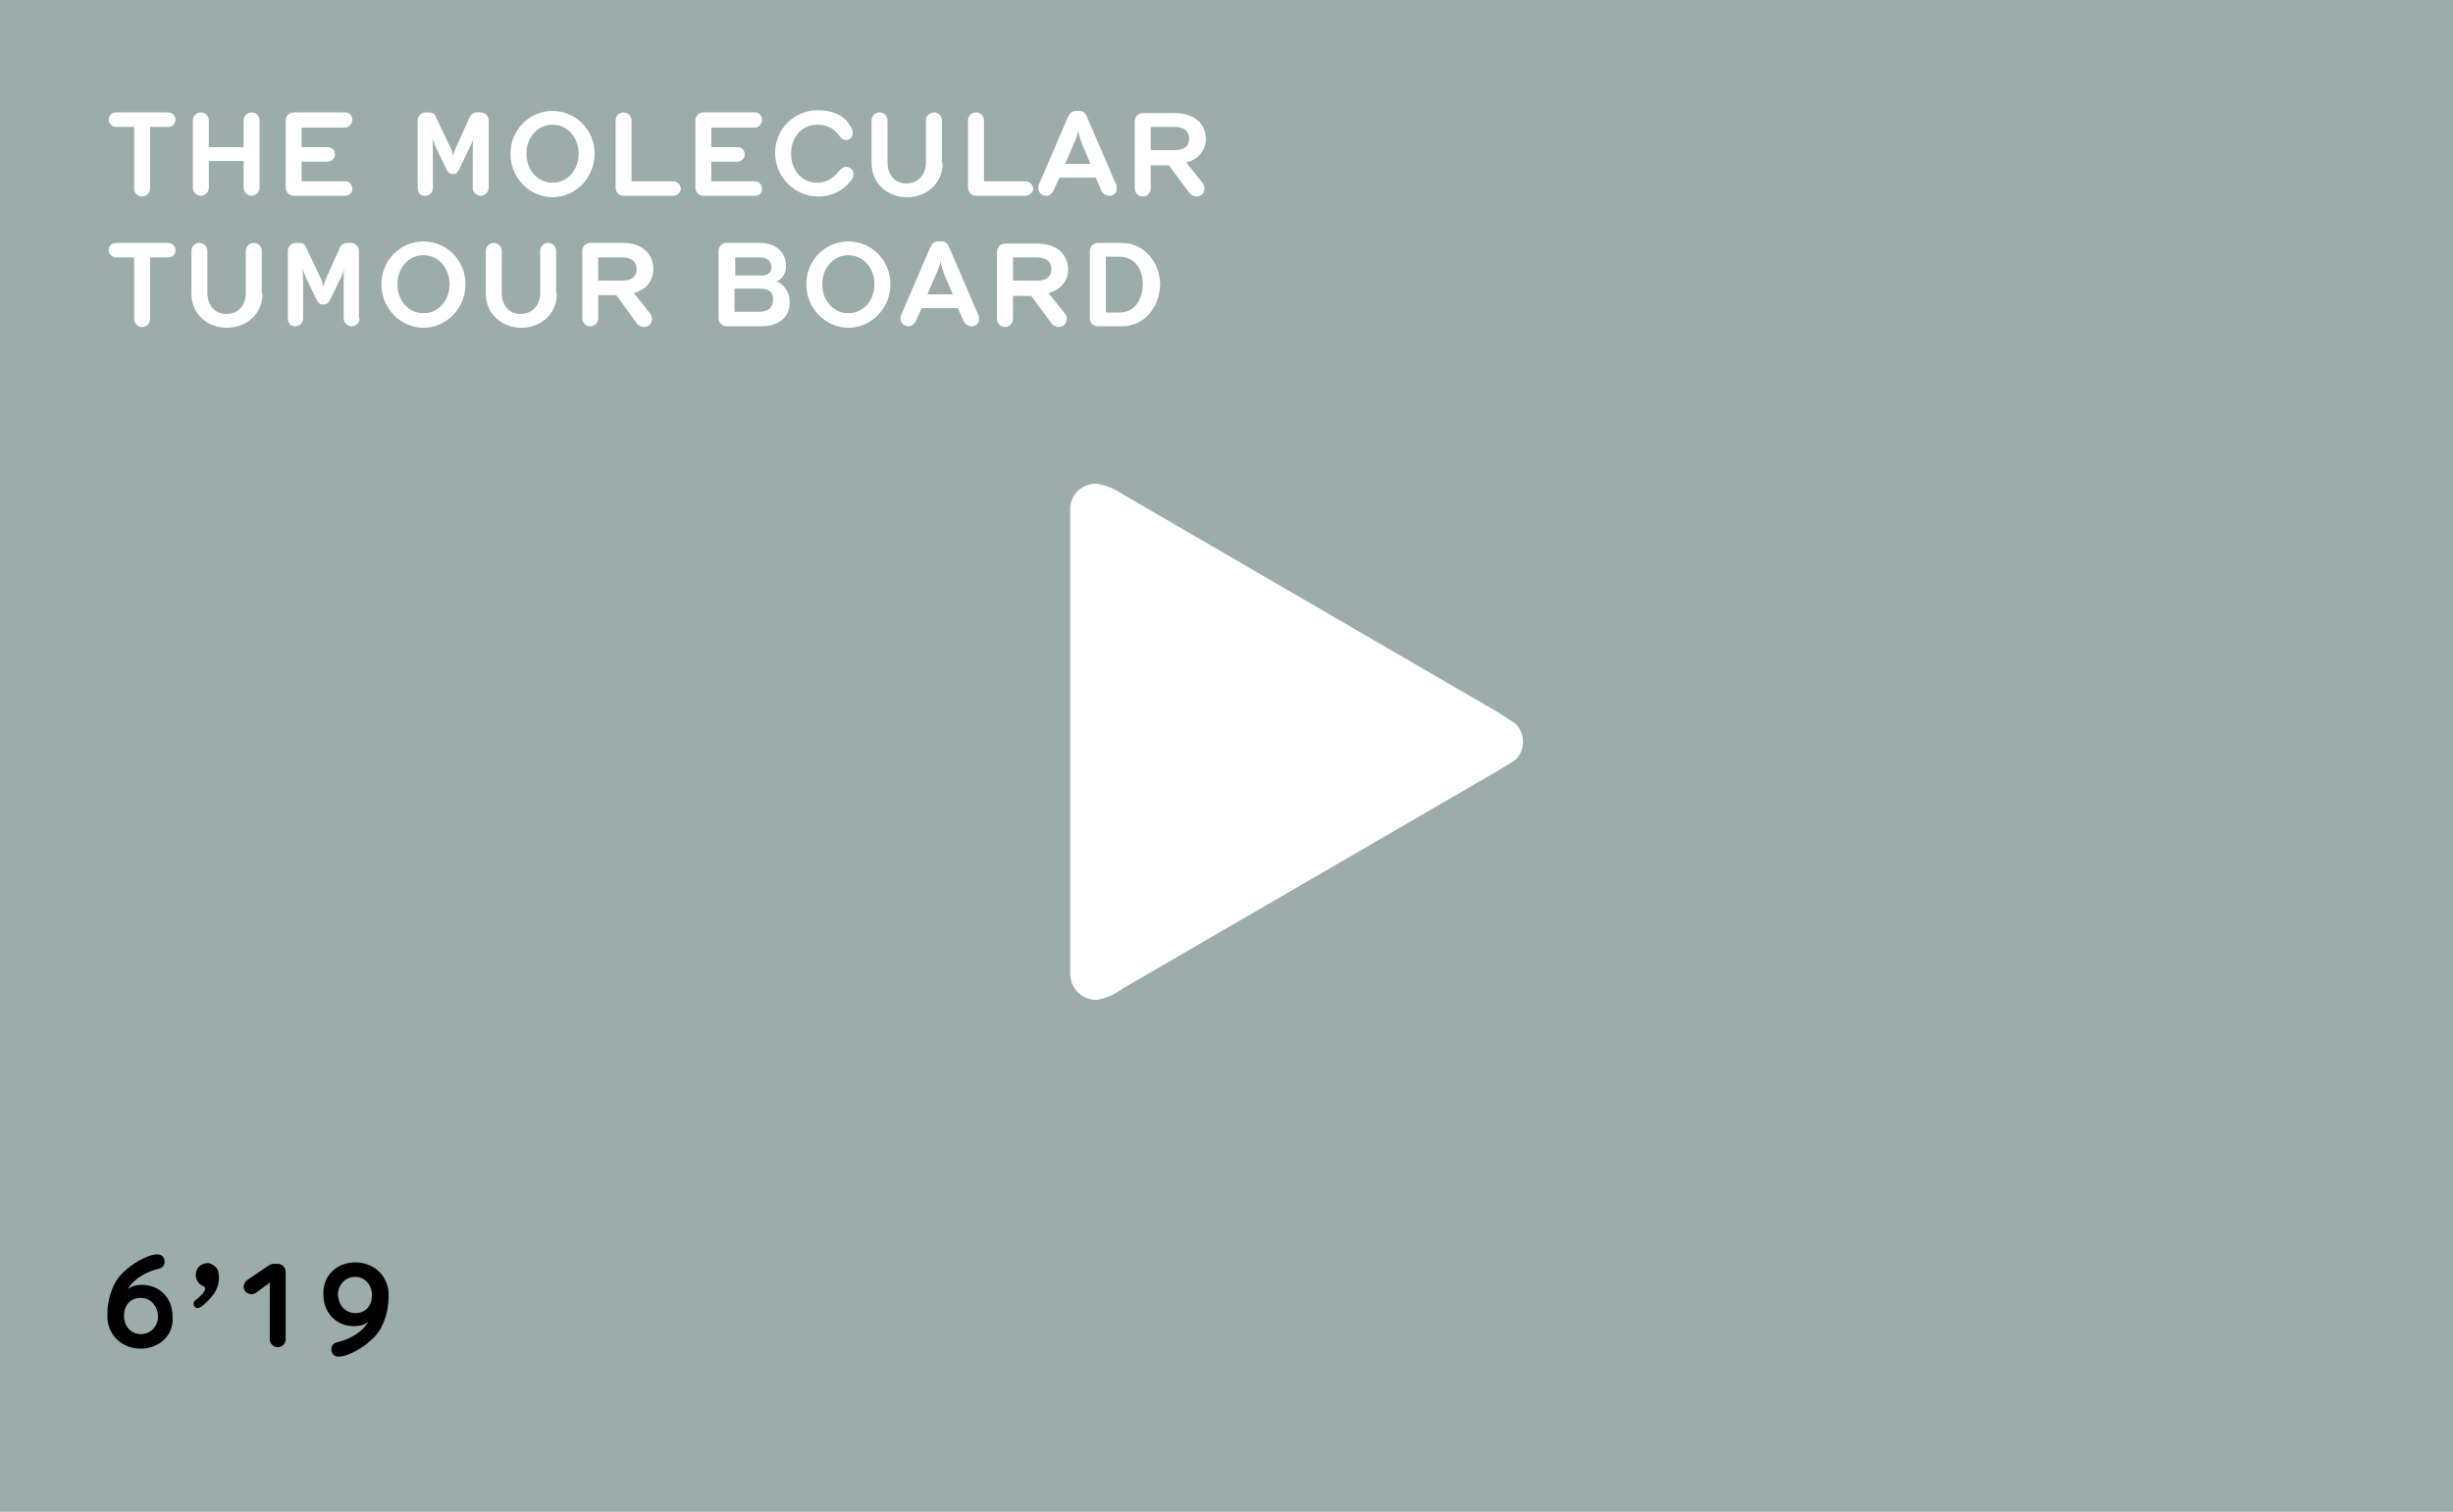
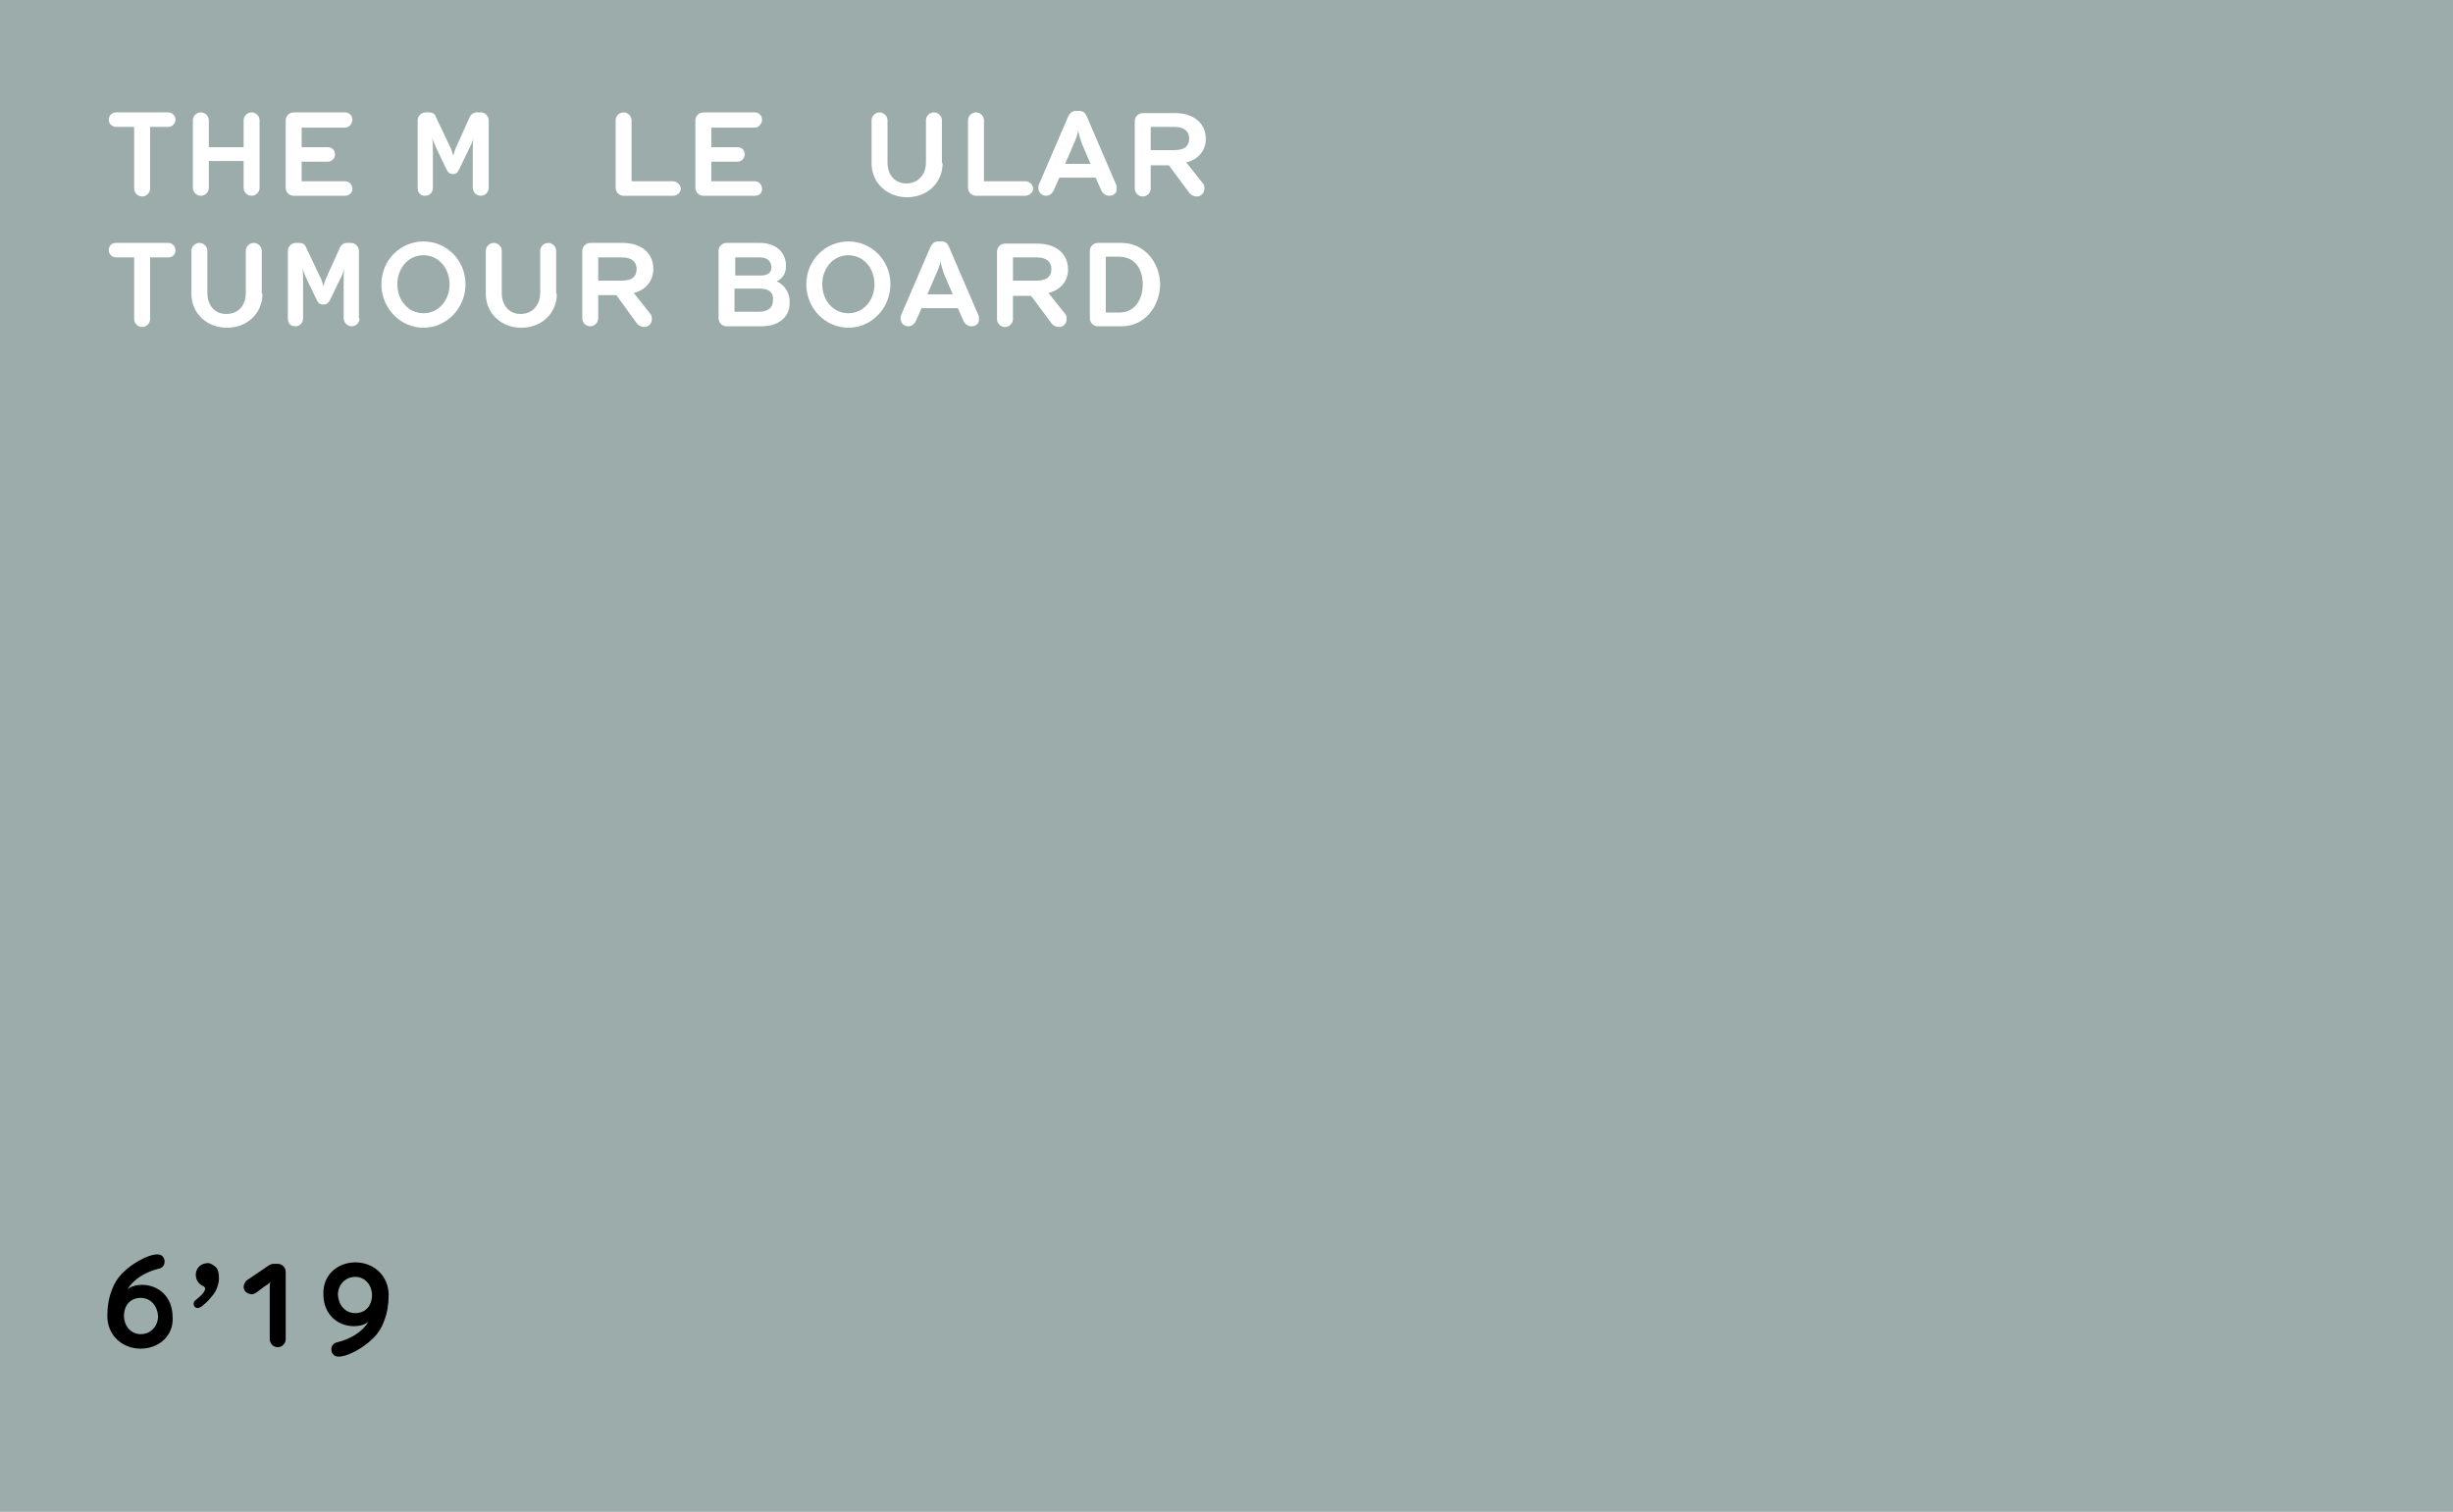
<svg xmlns="http://www.w3.org/2000/svg" id="Calque_1" x="0px" y="0px" viewBox="0 0 338.3 208.5" style="enable-background:new 0 0 338.3 208.5;" xml:space="preserve">
  <style type="text/css"> .st0{fill:#9BACAB;} .st1{fill:#FFFFFF;} </style>
  <title>IMG_TBM</title>
  <rect class="st0" width="338.3" height="208.5" />
-   <path class="st1" d="M154.9,68.2l51.8,30.1l2.3,1.5c1.4,1.4,1.4,3.6,0,5l0,0l-2.6,1.6l-51.5,29.9c-1.1,0.8-2.3,1.4-3.7,1.6 c-2,0-3.6-1.6-3.6-3.6l0,0v-1.9V73.2v-3c0-2,1.6-3.5,3.6-3.5C152.5,66.9,153.7,67.4,154.9,68.2" />
  <g>
    <path d="M19.4,186c-2.6,0-4.6-1.9-4.6-4.5c0-1.3,0.2-2.5,0.6-3.5c0.4-1.2,1.1-2.1,1.8-2.7c0.9-0.9,3.1-2.3,4.5-2.3c0.6,0,1,0.4,1,1 c0,0.5-0.3,0.9-0.9,1c-1.6,0.4-3.3,1.3-4.2,2.8l0,0c0.5-0.4,1.2-0.6,2-0.6c2.2,0,4.2,1.6,4.2,4.4C24,184.3,21.8,186,19.4,186z M19.4,179c-1.4,0-2.3,1-2.3,2.5c0,1.3,0.9,2.5,2.3,2.5s2.4-1.1,2.4-2.5C21.7,180.1,20.8,179,19.4,179z" />
    <path d="M29.8,174.8c0.3,0.3,0.4,0.9,0.4,1.5c0,0.8-0.4,1.9-1,2.5c-0.6,0.8-1.1,1.1-1.4,1.4c-0.2,0.1-0.4,0.2-0.5,0.2 c-0.4,0-0.6-0.3-0.6-0.6c0-0.2,0.1-0.4,0.4-0.6c0.4-0.3,1.2-1,1.2-1.5c0-0.1-0.1-0.2-0.2-0.3c-0.6-0.2-1.1-0.8-1.1-1.6 c0-0.9,0.7-1.6,1.7-1.6C29,174.2,29.5,174.5,29.8,174.8z" />
    <path d="M39.4,184.7c0,0.6-0.5,1.1-1.1,1.1s-1.1-0.5-1.1-1.1v-7.1c0-0.2,0-0.6,0.1-0.8l0,0c-0.3,0.3-0.6,0.5-0.8,0.6l-1.2,0.9 c-0.2,0.1-0.4,0.2-0.6,0.2c-0.3,0-0.7-0.2-0.9-0.4c-0.1-0.2-0.2-0.4-0.2-0.6c0-0.3,0.2-0.7,0.4-0.9l3.1-2.1 c0.2-0.1,0.4-0.2,0.6-0.2h0.6c0.6,0,1.1,0.5,1.1,1.1C39.4,175.4,39.4,184.7,39.4,184.7z" />
    <path d="M49,174.1c2.6,0,4.6,1.9,4.6,4.5c0,1.3-0.2,2.5-0.6,3.5c-0.4,1.2-1.1,2.1-1.8,2.7c-0.9,0.9-3.1,2.3-4.5,2.3 c-0.6,0-1-0.4-1-1c0-0.5,0.3-0.9,0.9-1c1.6-0.4,3.3-1.3,4.2-2.8l0,0c-0.5,0.4-1.2,0.6-2,0.6c-2.2,0-4.2-1.6-4.2-4.4 C44.5,175.8,46.6,174.1,49,174.1z M49,181.1c1.4,0,2.3-1,2.3-2.5c0-1.3-0.9-2.5-2.3-2.5s-2.4,1.1-2.4,2.5 C46.7,180,47.6,181.1,49,181.1z" />
  </g>
  <g>
    <path class="st1" d="M23.2,15.5c0.5,0,1,0.4,1,1c0,0.5-0.4,1-1,1h-2.5v8.5c0,0.6-0.5,1.1-1.1,1.1c-0.6,0-1.1-0.5-1.1-1.1v-8.5H16 c-0.5,0-1-0.4-1-1c0-0.5,0.4-1,1-1H23.2z" />
    <path class="st1" d="M34.7,27c-0.6,0-1.1-0.5-1.1-1.1v-3.7h-4.8v3.7c0,0.6-0.5,1.1-1.1,1.1c-0.6,0-1.1-0.5-1.1-1.1v-9.3 c0-0.6,0.5-1.1,1.1-1.1c0.6,0,1.1,0.5,1.1,1.1v3.7h4.8v-3.7c0-0.6,0.5-1.1,1.1-1.1c0.6,0,1.1,0.5,1.1,1.1v9.3 C35.8,26.5,35.3,27,34.7,27z" />
    <path class="st1" d="M47.6,27h-7.1c-0.6,0-1.1-0.5-1.1-1.1v-9.3c0-0.6,0.5-1.1,1.1-1.1h7.1c0.6,0,1,0.5,1,1c0,0.6-0.5,1.1-1,1.1h-6 v2.7h3.6c0.6,0,1,0.4,1,1s-0.5,1-1,1h-3.6v2.7h6c0.6,0,1,0.5,1,1.1C48.6,26.6,48.1,27,47.6,27z" />
    <path class="st1" d="M67.4,25.9c0,0.6-0.5,1.1-1.1,1.1c-0.6,0-1.1-0.5-1.1-1.1v-5c0-0.6,0-1.5,0.1-1.9l0,0 c-0.1,0.4-0.4,1.2-0.6,1.5l-1.4,2.9c-0.2,0.4-0.4,0.6-0.8,0.6c-0.5,0-0.7-0.2-0.9-0.6l-1.4-2.9c-0.2-0.4-0.5-1.2-0.6-1.5l0,0 c0.1,0.4,0.1,1.3,0.1,1.9v5c0,0.6-0.4,1.1-1.1,1.1s-1-0.5-1-1.1v-9.3c0-0.6,0.5-1.1,1.1-1.1h0.5c0.4,0,0.8,0.2,0.9,0.6l1.9,4 c0.3,0.5,0.5,1.4,0.5,1.4h0c0,0,0.2-0.8,0.5-1.4l1.8-4c0.2-0.4,0.6-0.6,0.9-0.6h0.6c0.6,0,1.1,0.5,1.1,1.1V25.9z" />
-     <path class="st1" d="M76.2,27.2c-3.2,0-5.8-2.7-5.8-6s2.6-5.9,5.8-5.9c3.2,0,5.8,2.6,5.8,5.9S79.4,27.2,76.2,27.2z M76.2,17.2 c-2.1,0-3.6,1.8-3.6,4s1.5,4,3.6,4s3.6-1.8,3.6-4S78.3,17.2,76.2,17.2z" />
    <path class="st1" d="M92.8,27H86c-0.6,0-1.1-0.5-1.1-1.1v-9.3c0-0.6,0.5-1.1,1.1-1.1c0.6,0,1.1,0.5,1.1,1.1v8.4h5.7 c0.6,0,1.1,0.5,1.1,1.1C93.8,26.6,93.4,27,92.8,27z" />
    <path class="st1" d="M104.1,27H97c-0.6,0-1.1-0.5-1.1-1.1v-9.3c0-0.6,0.5-1.1,1.1-1.1h7.1c0.6,0,1,0.5,1,1c0,0.6-0.5,1.1-1,1.1h-6 v2.7h3.6c0.6,0,1,0.4,1,1s-0.5,1-1,1h-3.6v2.7h6c0.6,0,1,0.5,1,1.1C105.1,26.6,104.7,27,104.1,27z" />
-     <path class="st1" d="M117.6,18.3c0,0.6-0.4,1-0.9,1c-0.7,0-0.8-0.5-1.4-1.1c-0.6-0.6-1.4-1-2.6-1c-2.1,0-3.6,1.7-3.6,4s1.5,4,3.6,4 c1.7,0,2.7-1.2,3.2-1.8c0.2-0.2,0.5-0.4,0.8-0.4c0.5,0,1,0.4,1,1c0,0.2,0,0.5-0.2,0.7c-1,1.5-2.7,2.4-4.7,2.4c-3.2,0-5.9-2.7-5.9-6 s2.6-5.9,5.9-5.9c1.1,0,2.8,0.2,4,1.5C117.2,17.3,117.6,17.7,117.6,18.3z" />
    <path class="st1" d="M130,22.5c0,2.8-2.2,4.7-4.9,4.7c-2.7,0-4.9-1.9-4.9-4.7v-5.9c0-0.6,0.5-1.1,1.1-1.1s1.1,0.5,1.1,1.1v5.8 c0,1.7,1,2.9,2.6,2.9s2.7-1.2,2.7-2.9v-5.8c0-0.6,0.5-1.1,1.1-1.1c0.6,0,1.1,0.5,1.1,1.1V22.5z" />
    <path class="st1" d="M141.4,27h-6.8c-0.6,0-1.1-0.5-1.1-1.1v-9.3c0-0.6,0.5-1.1,1.1-1.1c0.6,0,1.1,0.5,1.1,1.1v8.4h5.7 c0.6,0,1.1,0.5,1.1,1.1C142.4,26.6,141.9,27,141.4,27z" />
    <path class="st1" d="M153,27c-0.5,0-0.9-0.3-1.1-0.7l-0.8-1.8h-5l-0.8,1.8c-0.2,0.4-0.6,0.7-1,0.7c-0.6,0-1.1-0.4-1.1-1.1 c0-0.1,0-0.3,0.1-0.5l4-9.3c0.2-0.4,0.5-0.8,1-0.8h0.6c0.5,0,0.8,0.3,1,0.8l4,9.3c0.1,0.1,0.1,0.3,0.1,0.5 C154.1,26.6,153.6,27,153,27z M146.9,22.6h3.5l-1.2-2.8c-0.1-0.3-0.5-1.4-0.5-1.9h0c0,0.5-0.4,1.5-0.6,1.9L146.9,22.6z" />
    <path class="st1" d="M163.6,22.4l2.3,2.9c0.2,0.2,0.2,0.5,0.2,0.7c0,0.6-0.4,1.1-1.1,1.1c-0.3,0-0.7-0.2-0.9-0.4l-2.9-3.9h-2.5v3.2 c0,0.6-0.5,1.1-1.1,1.1c-0.6,0-1.1-0.5-1.1-1.1v-9.3c0-0.6,0.5-1.1,1.1-1.1h4.5c2.3,0,4.2,1.2,4.2,3.6 C166.3,20.7,165.3,22,163.6,22.4z M162,17.5h-3.3v3.2h3.3c1.4,0,2-0.6,2-1.6C164,18.1,163.3,17.5,162,17.5z" />
    <path class="st1" d="M23.2,33.5c0.5,0,1,0.4,1,1s-0.4,1-1,1h-2.5v8.5c0,0.6-0.5,1.1-1.1,1.1c-0.6,0-1.1-0.5-1.1-1.1v-8.5H16 c-0.5,0-1-0.4-1-1s0.4-1,1-1H23.2z" />
    <path class="st1" d="M36.2,40.5c0,2.8-2.2,4.7-4.9,4.7c-2.7,0-4.9-1.9-4.9-4.7v-5.9c0-0.6,0.5-1.1,1.1-1.1s1.1,0.5,1.1,1.1v5.8 c0,1.7,1,2.9,2.6,2.9c1.7,0,2.7-1.2,2.7-2.9v-5.8c0-0.6,0.5-1.1,1.1-1.1c0.6,0,1.1,0.5,1.1,1.1V40.5z" />
    <path class="st1" d="M49.6,43.9c0,0.6-0.5,1.1-1.1,1.1c-0.6,0-1.1-0.5-1.1-1.1v-5c0-0.6,0-1.5,0.1-1.9l0,0 c-0.1,0.4-0.4,1.2-0.6,1.5l-1.4,2.9C45.3,41.8,45,42,44.6,42c-0.5,0-0.7-0.2-0.9-0.6l-1.4-2.9c-0.2-0.4-0.5-1.2-0.6-1.5l0,0 c0.1,0.4,0.1,1.3,0.1,1.9v5c0,0.6-0.4,1.1-1.1,1.1s-1-0.5-1-1.1v-9.3c0-0.6,0.5-1.1,1.1-1.1h0.5c0.4,0,0.8,0.2,0.9,0.6l1.9,4 c0.3,0.5,0.5,1.4,0.5,1.4h0c0,0,0.2-0.8,0.5-1.4l1.8-4c0.2-0.4,0.6-0.6,0.9-0.6h0.6c0.6,0,1.1,0.5,1.1,1.1V43.9z" />
    <path class="st1" d="M58.4,45.2c-3.2,0-5.8-2.7-5.8-6c0-3.3,2.6-5.9,5.8-5.9c3.2,0,5.8,2.6,5.8,5.9C64.2,42.5,61.6,45.2,58.4,45.2z M58.4,35.2c-2.1,0-3.6,1.8-3.6,4s1.5,4,3.6,4s3.6-1.8,3.6-4S60.5,35.2,58.4,35.2z" />
    <path class="st1" d="M76.8,40.5c0,2.8-2.2,4.7-4.9,4.7c-2.7,0-4.9-1.9-4.9-4.7v-5.9c0-0.6,0.5-1.1,1.1-1.1s1.1,0.5,1.1,1.1v5.8 c0,1.7,1,2.9,2.6,2.9s2.7-1.2,2.7-2.9v-5.8c0-0.6,0.5-1.1,1.1-1.1c0.6,0,1.1,0.5,1.1,1.1V40.5z" />
    <path class="st1" d="M87.4,40.4l2.3,2.9c0.2,0.2,0.2,0.5,0.2,0.7c0,0.6-0.4,1.1-1.1,1.1c-0.3,0-0.7-0.2-0.9-0.4L85,40.7h-2.5v3.2 c0,0.6-0.5,1.1-1.1,1.1c-0.6,0-1.1-0.5-1.1-1.1v-9.3c0-0.6,0.5-1.1,1.1-1.1h4.5c2.3,0,4.2,1.2,4.2,3.6C90.1,38.7,89.1,40,87.4,40.4 z M85.8,35.5h-3.3v3.2h3.3c1.4,0,2-0.6,2-1.6C87.8,36.1,87.1,35.5,85.8,35.5z" />
    <path class="st1" d="M105,45h-4.8c-0.6,0-1.1-0.5-1.1-1.1v-9.3c0-0.6,0.5-1.1,1.1-1.1h4.6c2,0,3.6,1.1,3.6,3.2 c0,1.3-0.8,1.9-1.3,2.1c0.8,0.3,1.8,1.3,1.8,2.8C109,43.8,107.3,45,105,45z M104.8,35.5h-3.4V38h3.5c1,0,1.5-0.4,1.5-1.2 C106.3,35.9,105.7,35.5,104.8,35.5z M104.8,39.8h-3.5V43h3.3c1.4,0,2-0.6,2-1.6C106.7,40.6,106.3,39.8,104.8,39.8z" />
    <path class="st1" d="M117,45.2c-3.2,0-5.8-2.7-5.8-6c0-3.3,2.6-5.9,5.8-5.9c3.2,0,5.8,2.6,5.8,5.9C122.8,42.5,120.2,45.2,117,45.2z M117,35.2c-2.1,0-3.6,1.8-3.6,4s1.5,4,3.6,4s3.6-1.8,3.6-4S119.1,35.2,117,35.2z" />
    <path class="st1" d="M134,45c-0.5,0-0.9-0.3-1.1-0.7l-0.8-1.8h-5l-0.8,1.8c-0.2,0.4-0.6,0.7-1,0.7c-0.6,0-1.1-0.4-1.1-1.1 c0-0.1,0-0.3,0.1-0.5l4-9.3c0.2-0.4,0.5-0.8,1-0.8h0.6c0.5,0,0.8,0.3,1,0.8l4,9.3c0.1,0.1,0.1,0.3,0.1,0.5 C135.1,44.6,134.6,45,134,45z M127.9,40.6h3.5l-1.2-2.8c-0.1-0.3-0.5-1.4-0.5-1.9h0c0,0.5-0.4,1.5-0.6,1.9L127.9,40.6z" />
    <path class="st1" d="M144.6,40.4l2.3,2.9c0.2,0.2,0.2,0.5,0.2,0.7c0,0.6-0.4,1.1-1.1,1.1c-0.3,0-0.7-0.2-0.9-0.4l-2.9-3.9h-2.5v3.2 c0,0.6-0.5,1.1-1.1,1.1c-0.6,0-1.1-0.5-1.1-1.1v-9.3c0-0.6,0.5-1.1,1.1-1.1h4.5c2.3,0,4.2,1.2,4.2,3.6 C147.3,38.7,146.3,40,144.6,40.4z M143,35.5h-3.3v3.2h3.3c1.4,0,2-0.6,2-1.6C145,36.1,144.3,35.5,143,35.5z" />
    <path class="st1" d="M154.7,45h-3.3c-0.6,0-1.1-0.5-1.1-1.1v-9.3c0-0.6,0.5-1.1,1.1-1.1h3.3c3.1,0,5.3,2.7,5.3,5.8 C159.9,42.4,157.8,45,154.7,45z M154.3,35.4h-1.8v7.7h1.9c2.1,0,3.2-1.8,3.2-3.9C157.6,37.1,156.5,35.4,154.3,35.4z" />
  </g>
</svg>